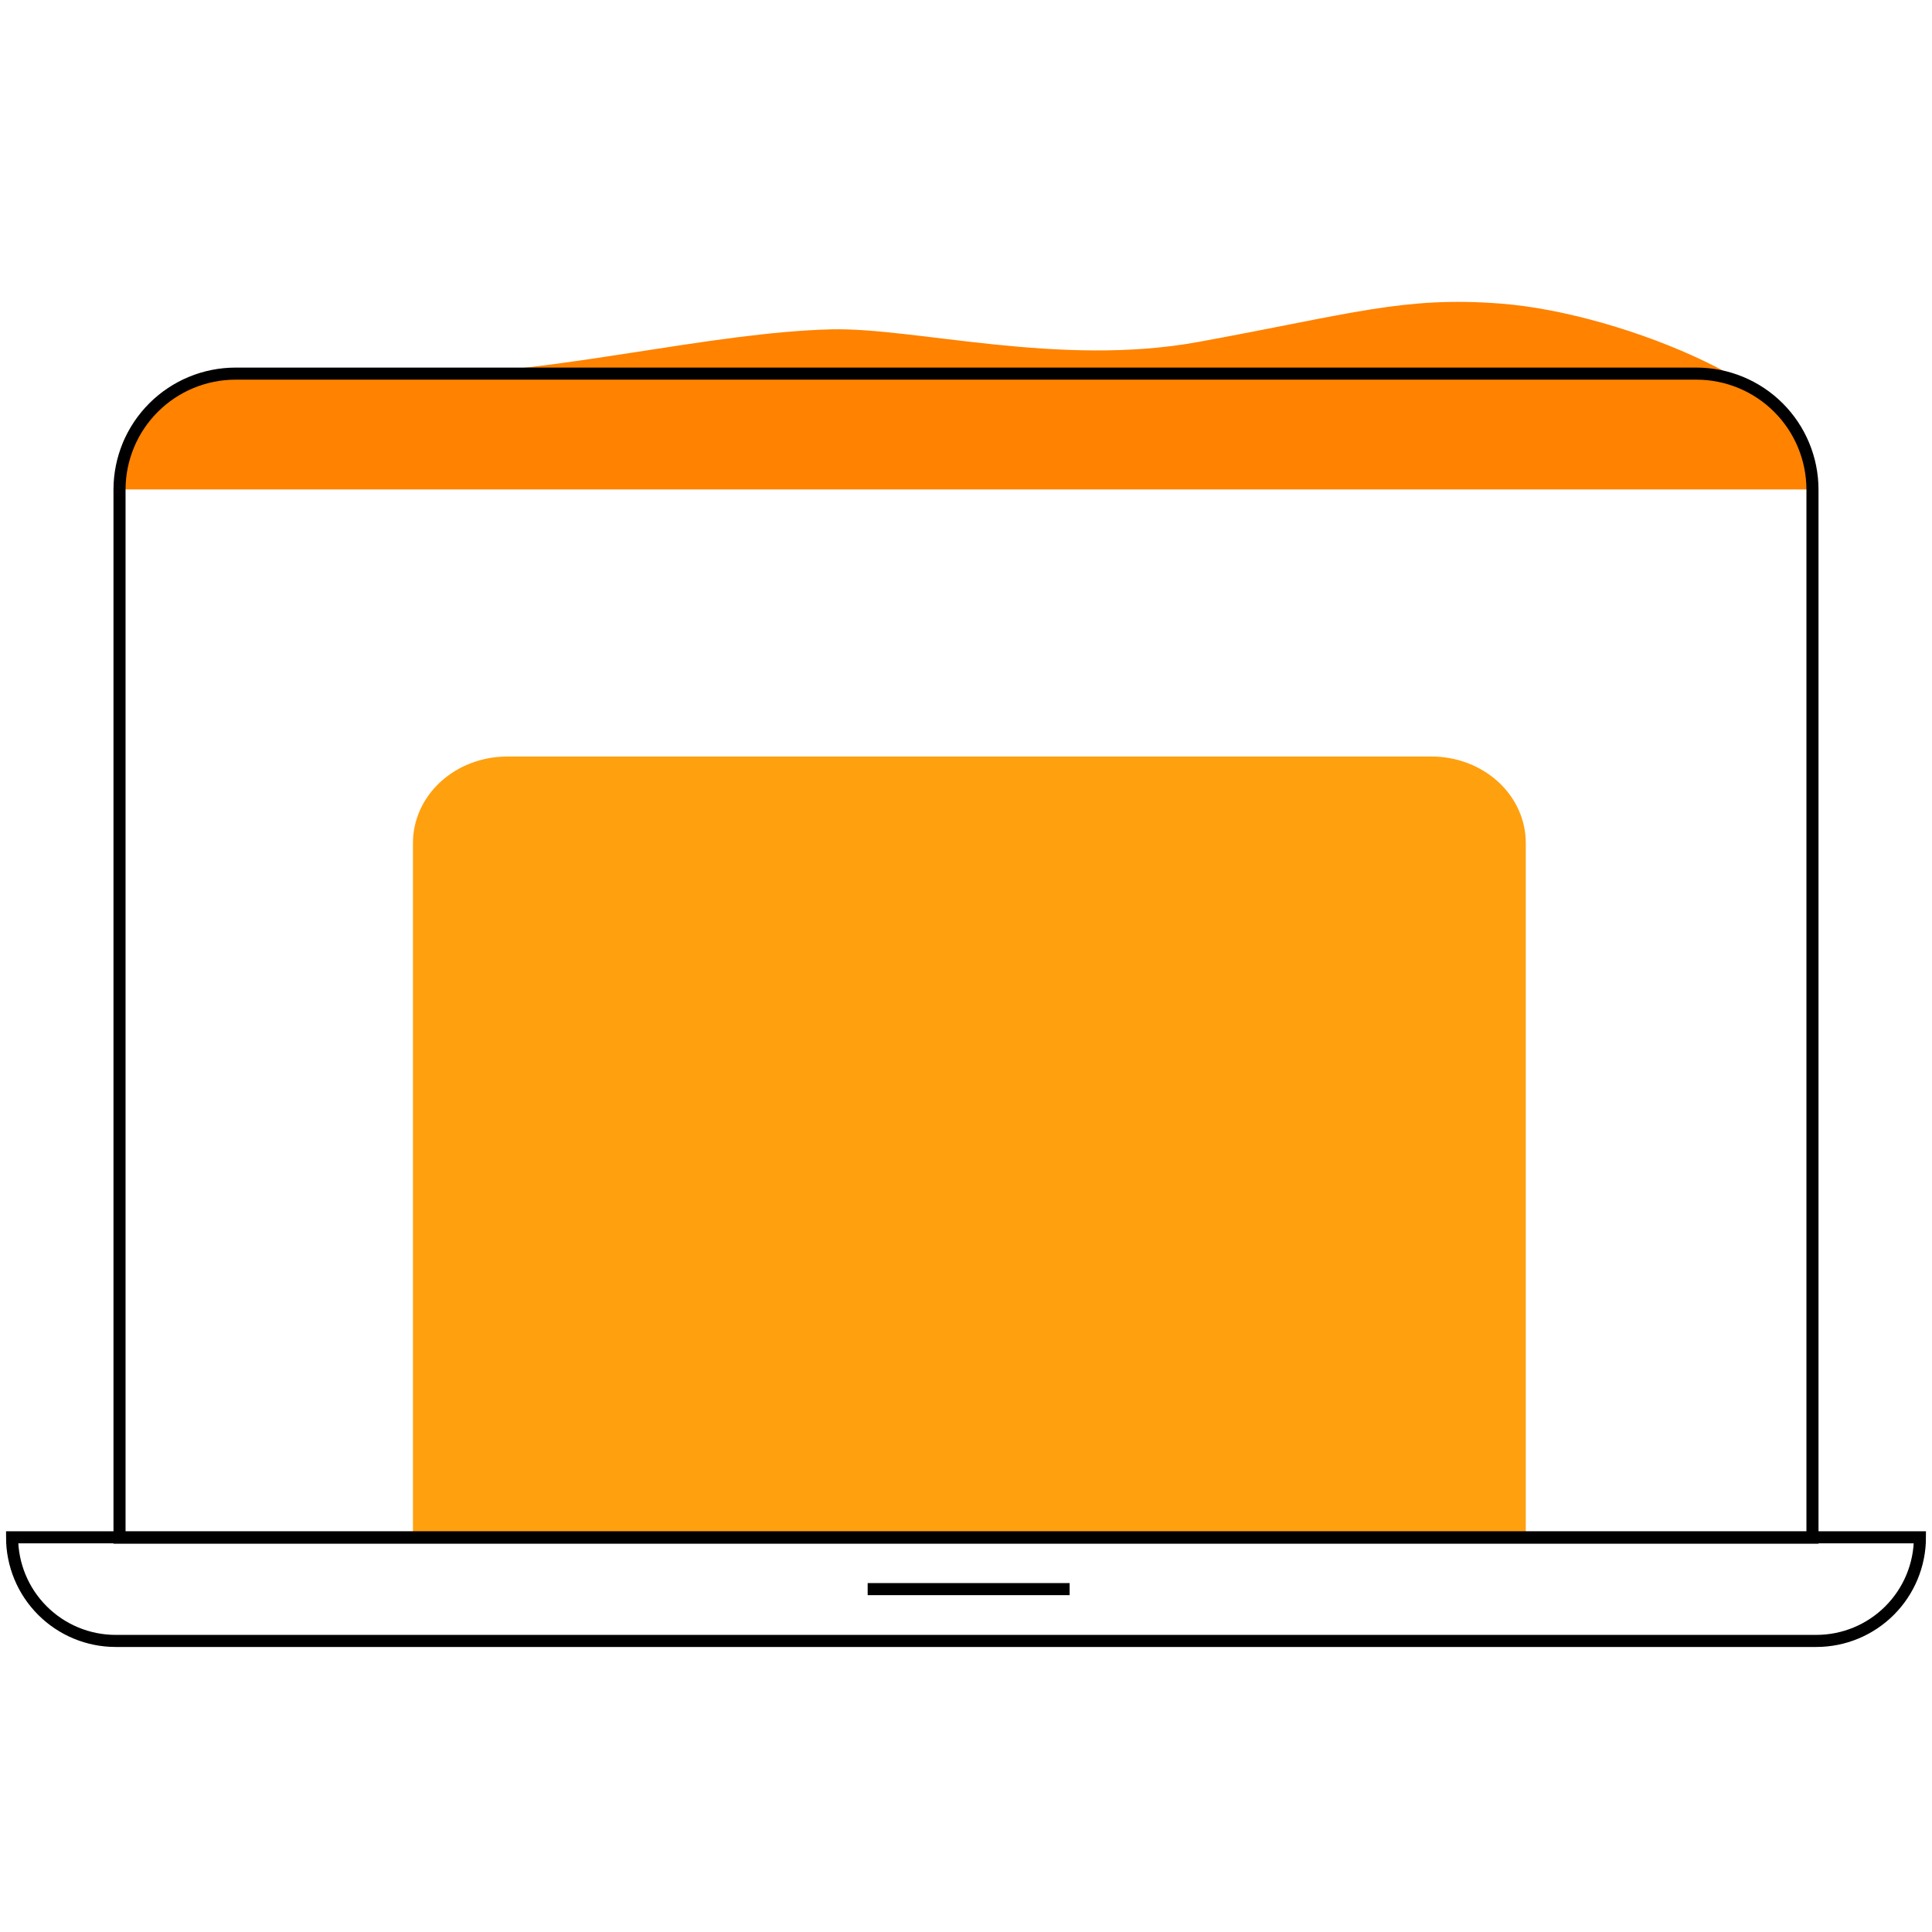
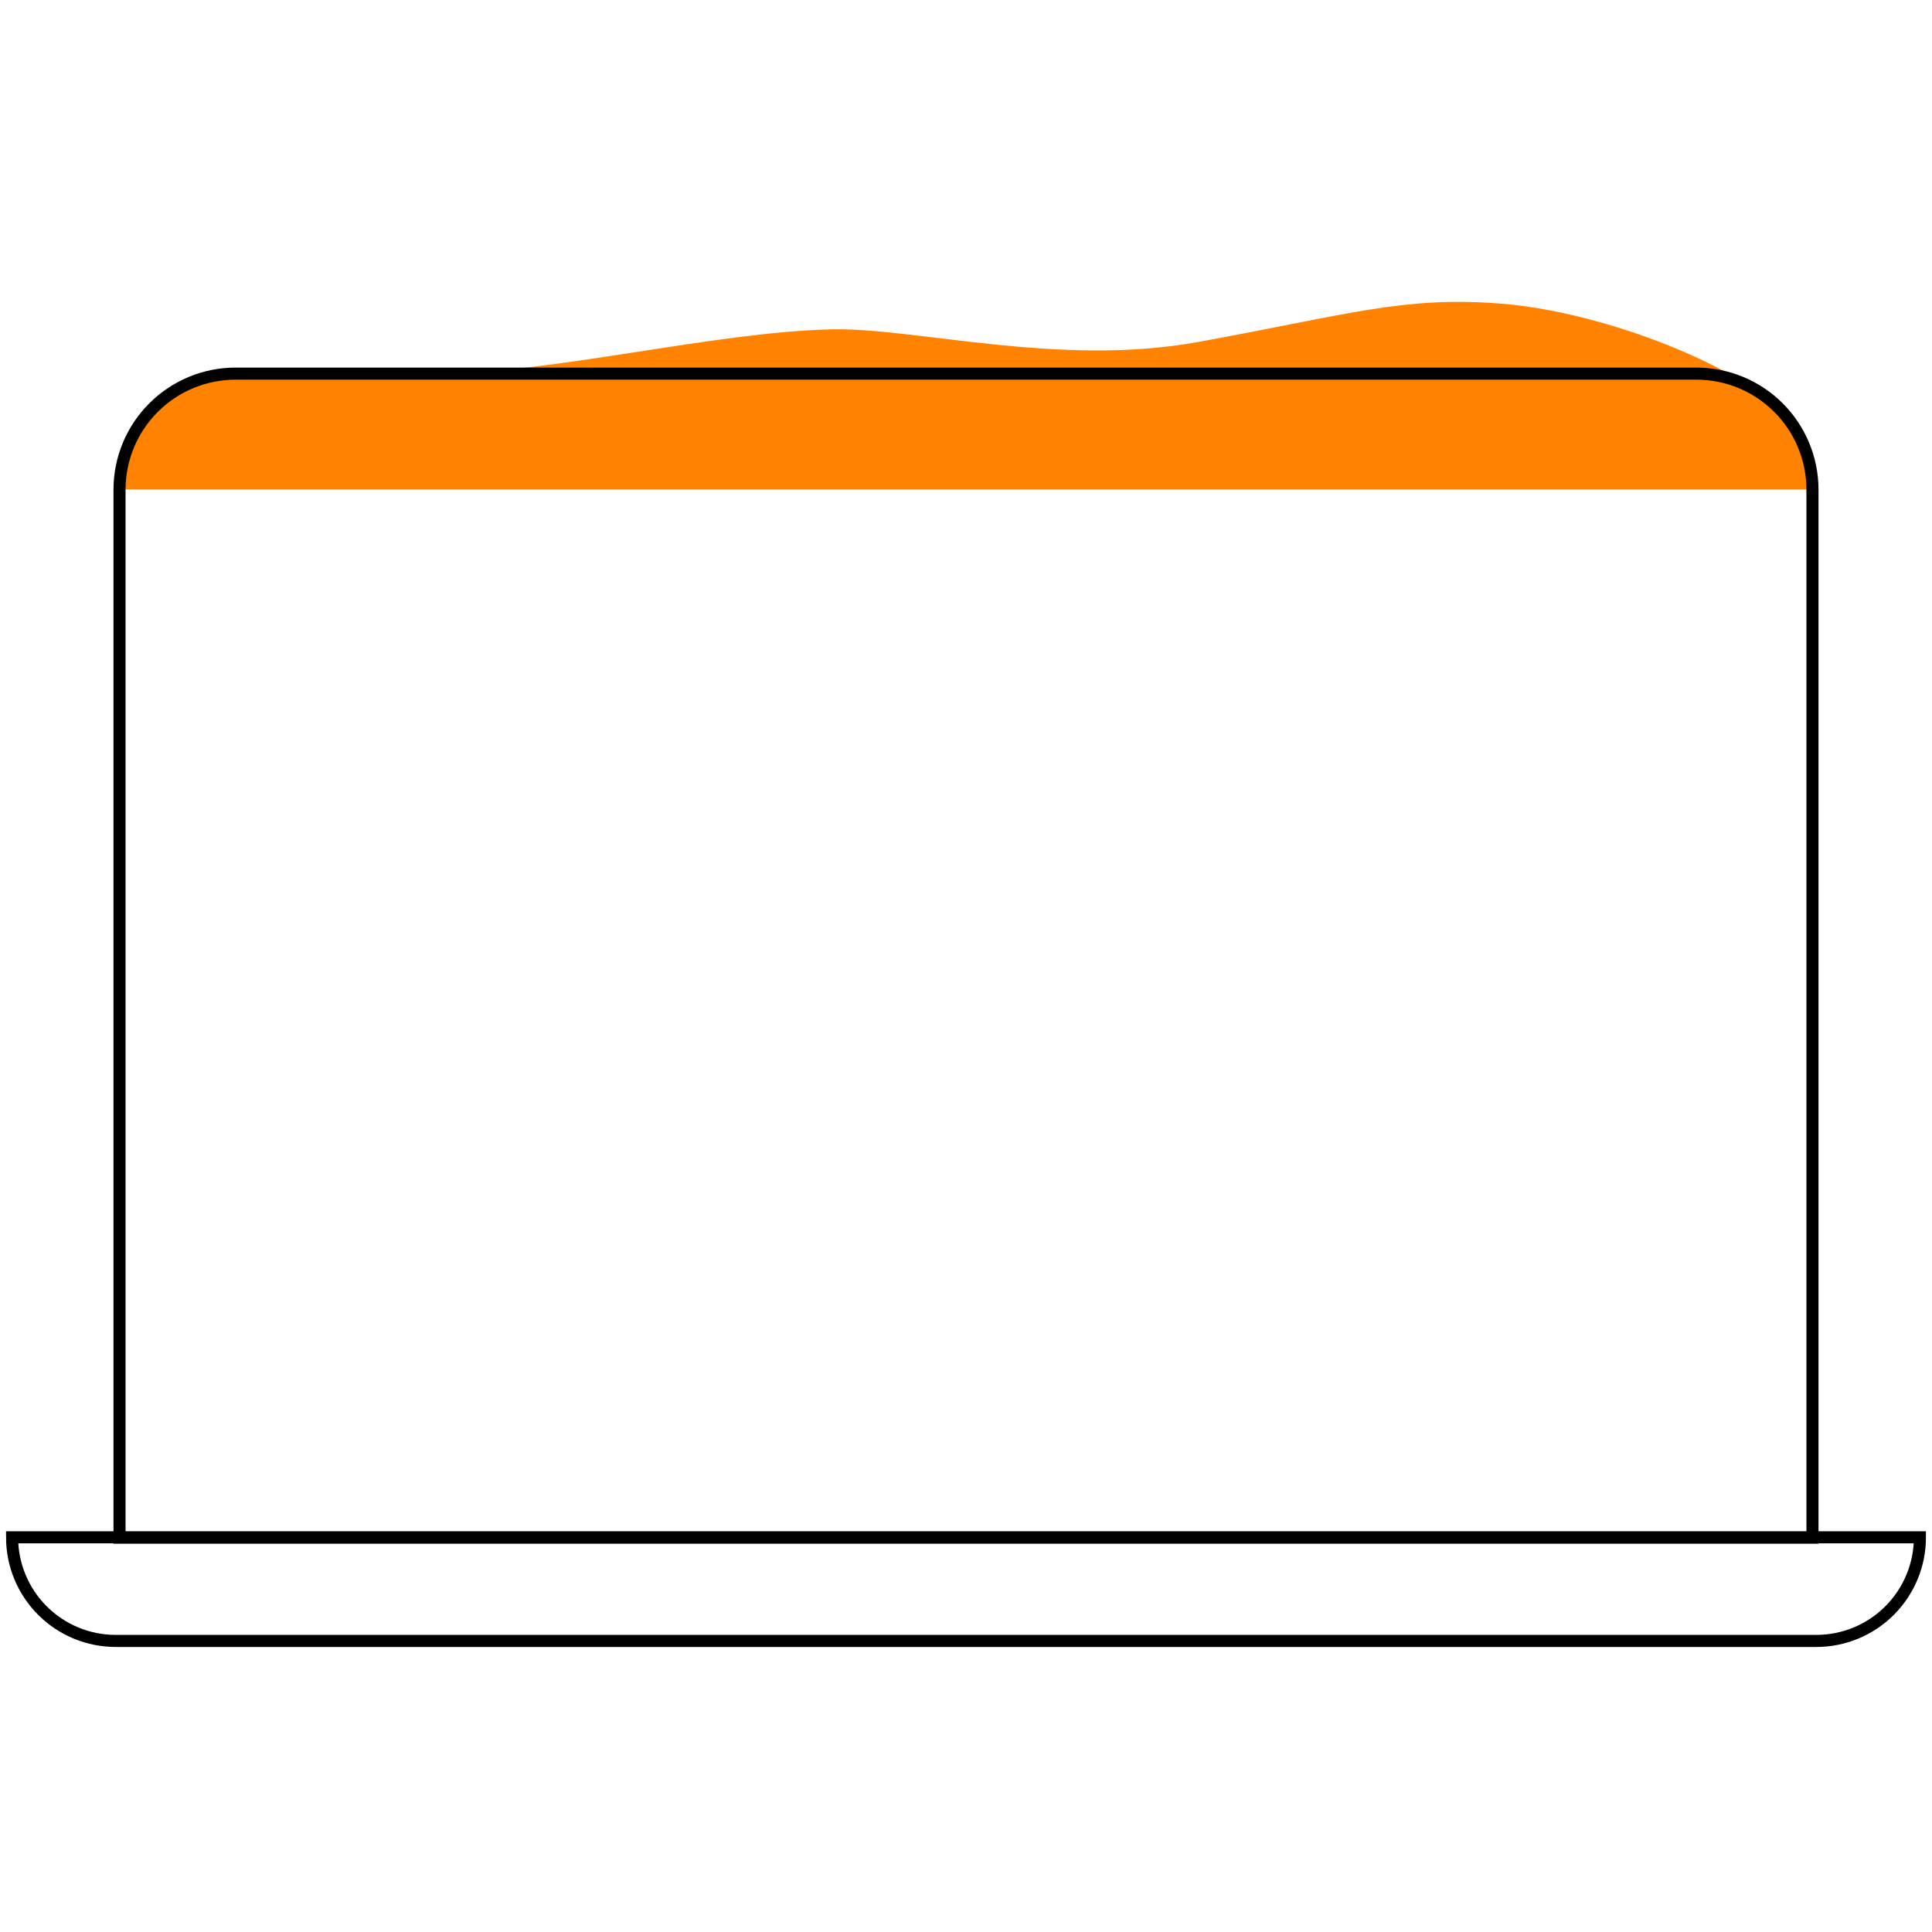
<svg xmlns="http://www.w3.org/2000/svg" width="160" height="160" viewBox="0 0 160 160" fill="none">
-   <path d="M41.961 62.653H118.488C119.522 62.644 120.547 62.824 121.504 63.182C122.461 63.54 123.331 64.069 124.064 64.738C124.796 65.407 125.376 66.203 125.77 67.079C126.164 67.955 126.364 68.894 126.359 69.842V127.065H34.199V69.842C34.194 68.903 34.391 67.972 34.778 67.102C35.165 66.232 35.736 65.441 36.456 64.773C37.177 64.106 38.034 63.575 38.979 63.211C39.923 62.847 40.937 62.657 41.961 62.653Z" fill="#FFA00F" />
  <path d="M9.898 38.265C9.898 30.922 26.18 30.862 36.159 30.922C45.613 30.971 59.021 27.503 68.861 27.275C75.798 27.116 87.759 30.426 99.264 28.315C111.988 25.986 116.249 24.52 124.296 25.144C134.642 25.937 150.537 32.755 149.793 38.265H9.898Z" fill="#FF8200" />
  <path d="M9.898 40.534C9.898 37.985 10.911 35.54 12.714 33.737C14.517 31.934 16.962 30.922 19.511 30.922H140.488C143.038 30.922 145.483 31.934 147.285 33.737C149.088 35.54 150.101 37.985 150.101 40.534" fill="#FF8200" />
  <path d="M19.501 30.942H140.488C143.038 30.942 145.483 31.954 147.285 33.757C149.088 35.559 150.101 38.005 150.101 40.554V127.343H9.898V40.524C9.906 37.982 10.921 35.546 12.721 33.75C14.521 31.954 16.958 30.944 19.501 30.942Z" stroke="black" stroke-miterlimit="10" />
  <path d="M1 127.313H159C159 129.589 158.096 131.772 156.486 133.381C154.877 134.991 152.694 135.895 150.418 135.895H9.582C7.306 135.895 5.123 134.991 3.514 133.381C1.904 131.772 1 129.589 1 127.313Z" stroke="black" stroke-miterlimit="10" />
-   <path d="M71.856 131.604H88.583" stroke="black" stroke-miterlimit="10" />
</svg>